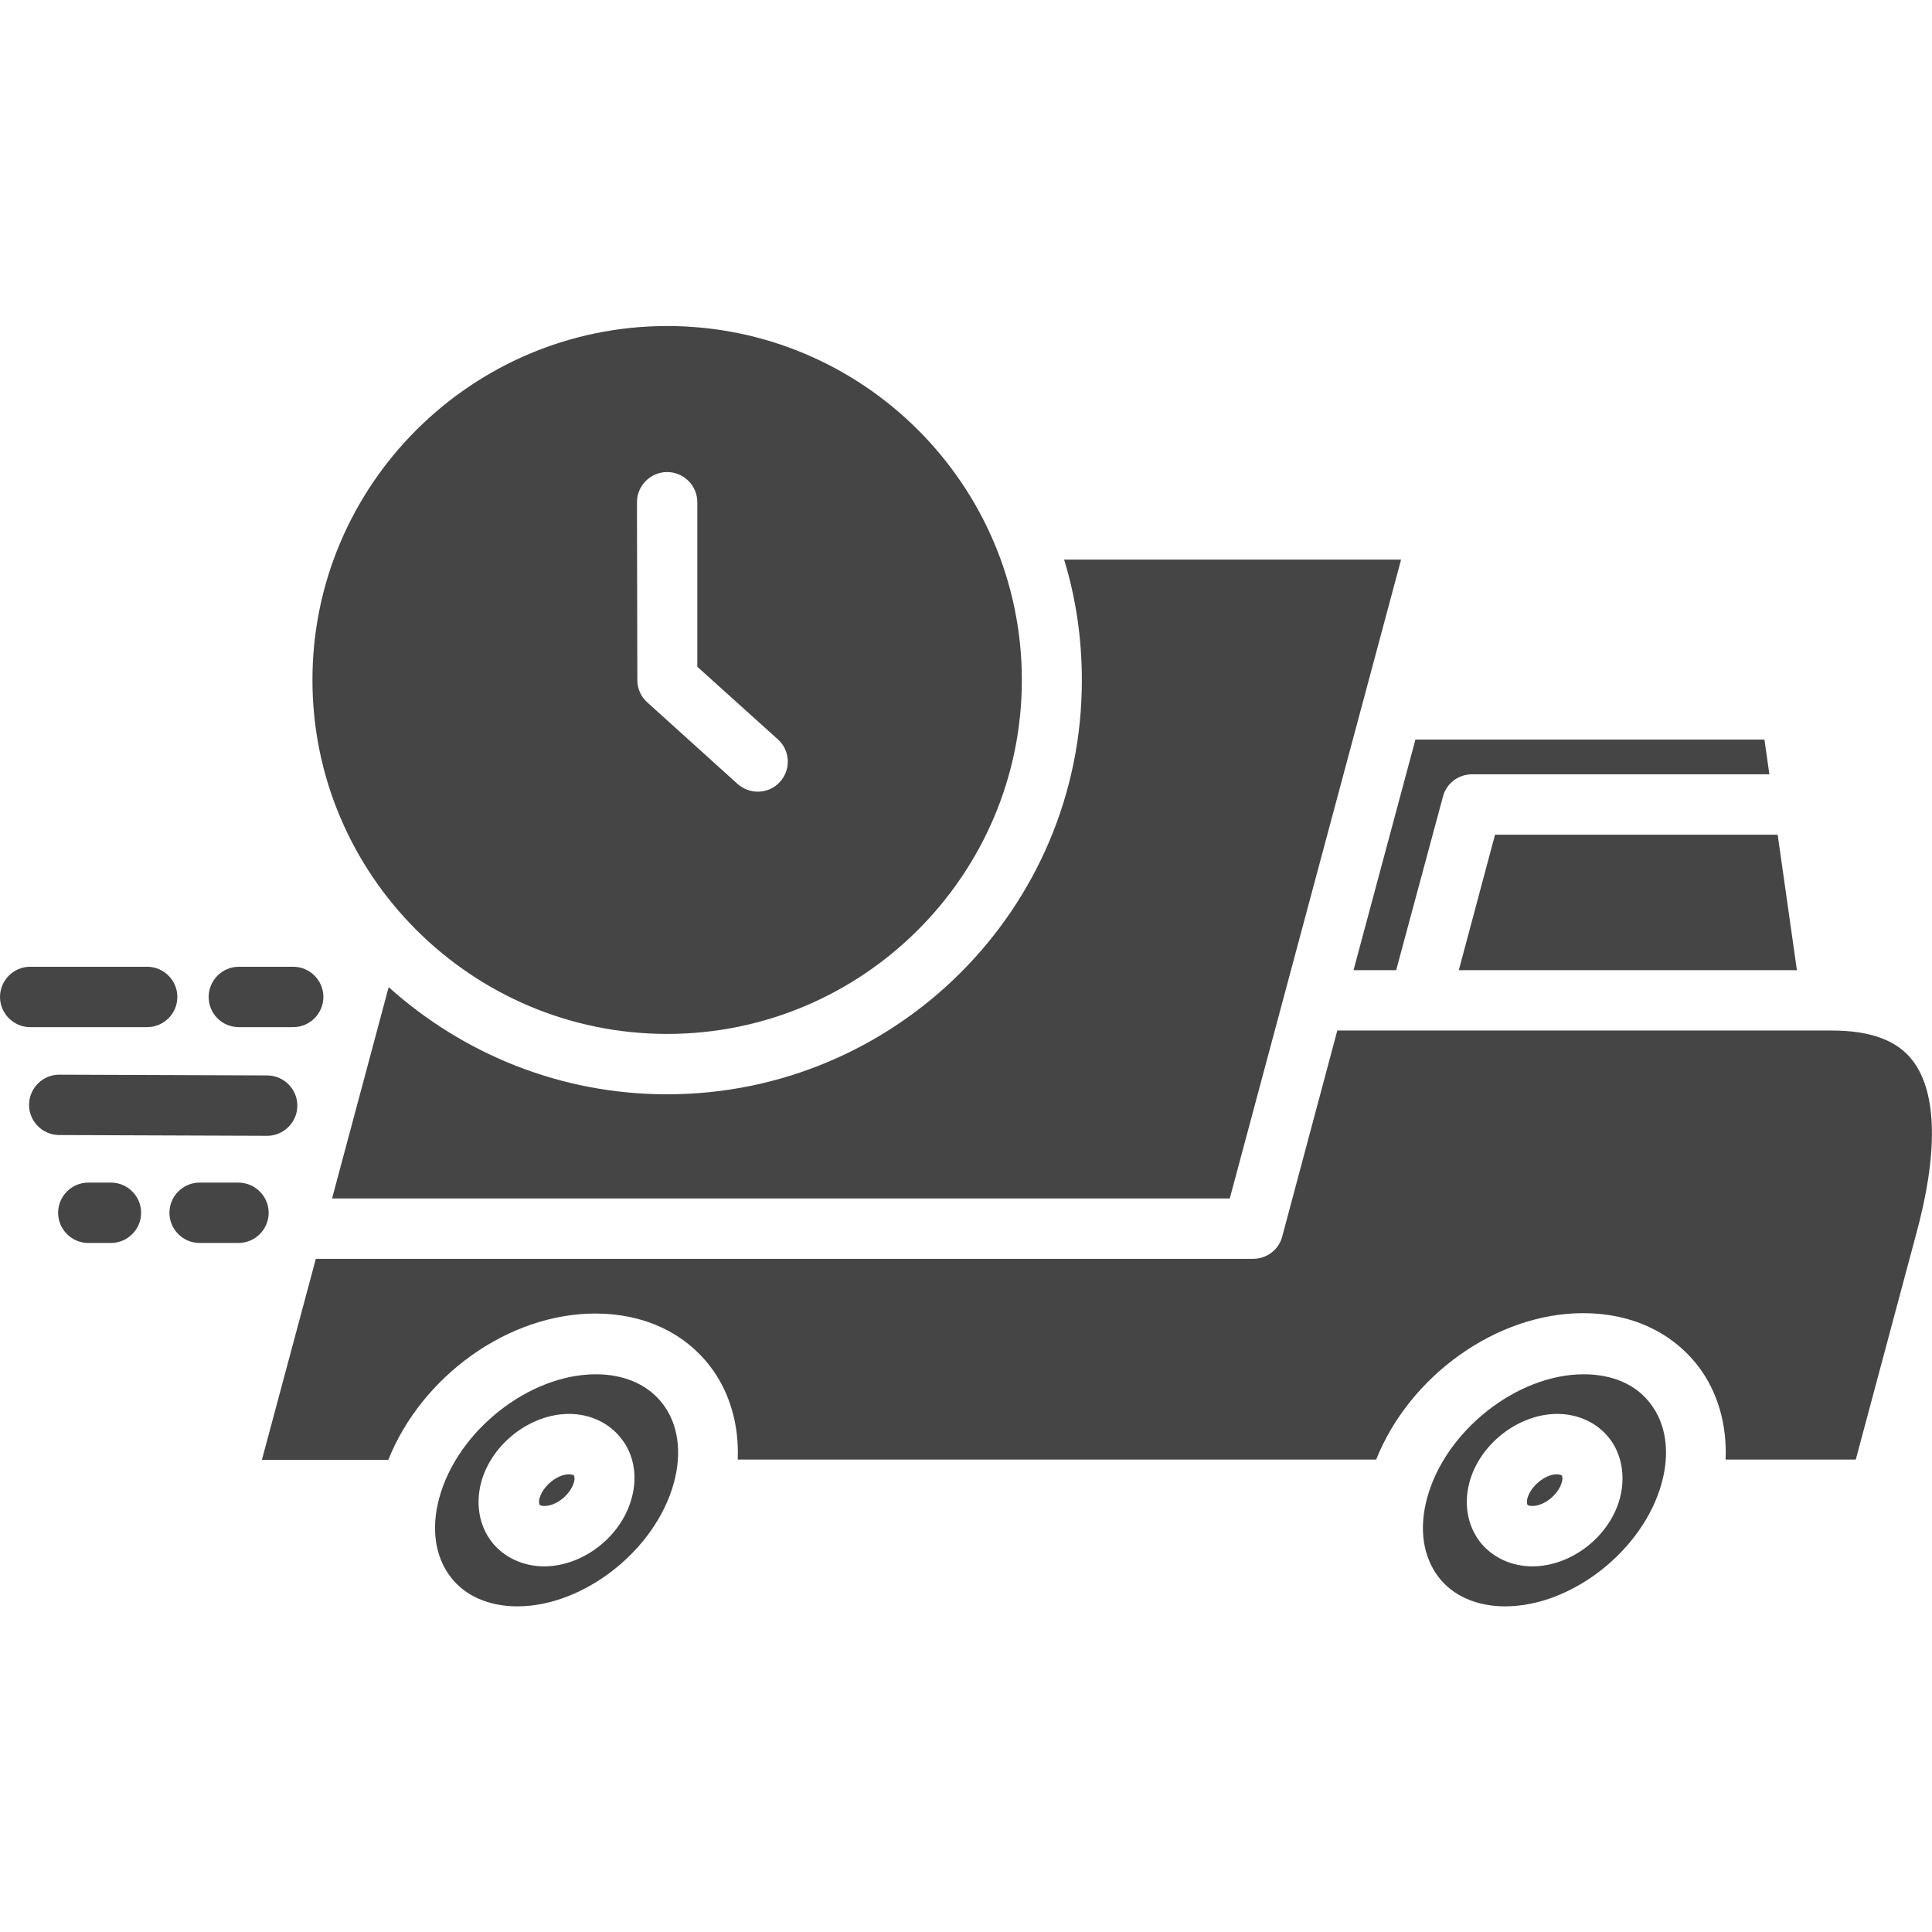
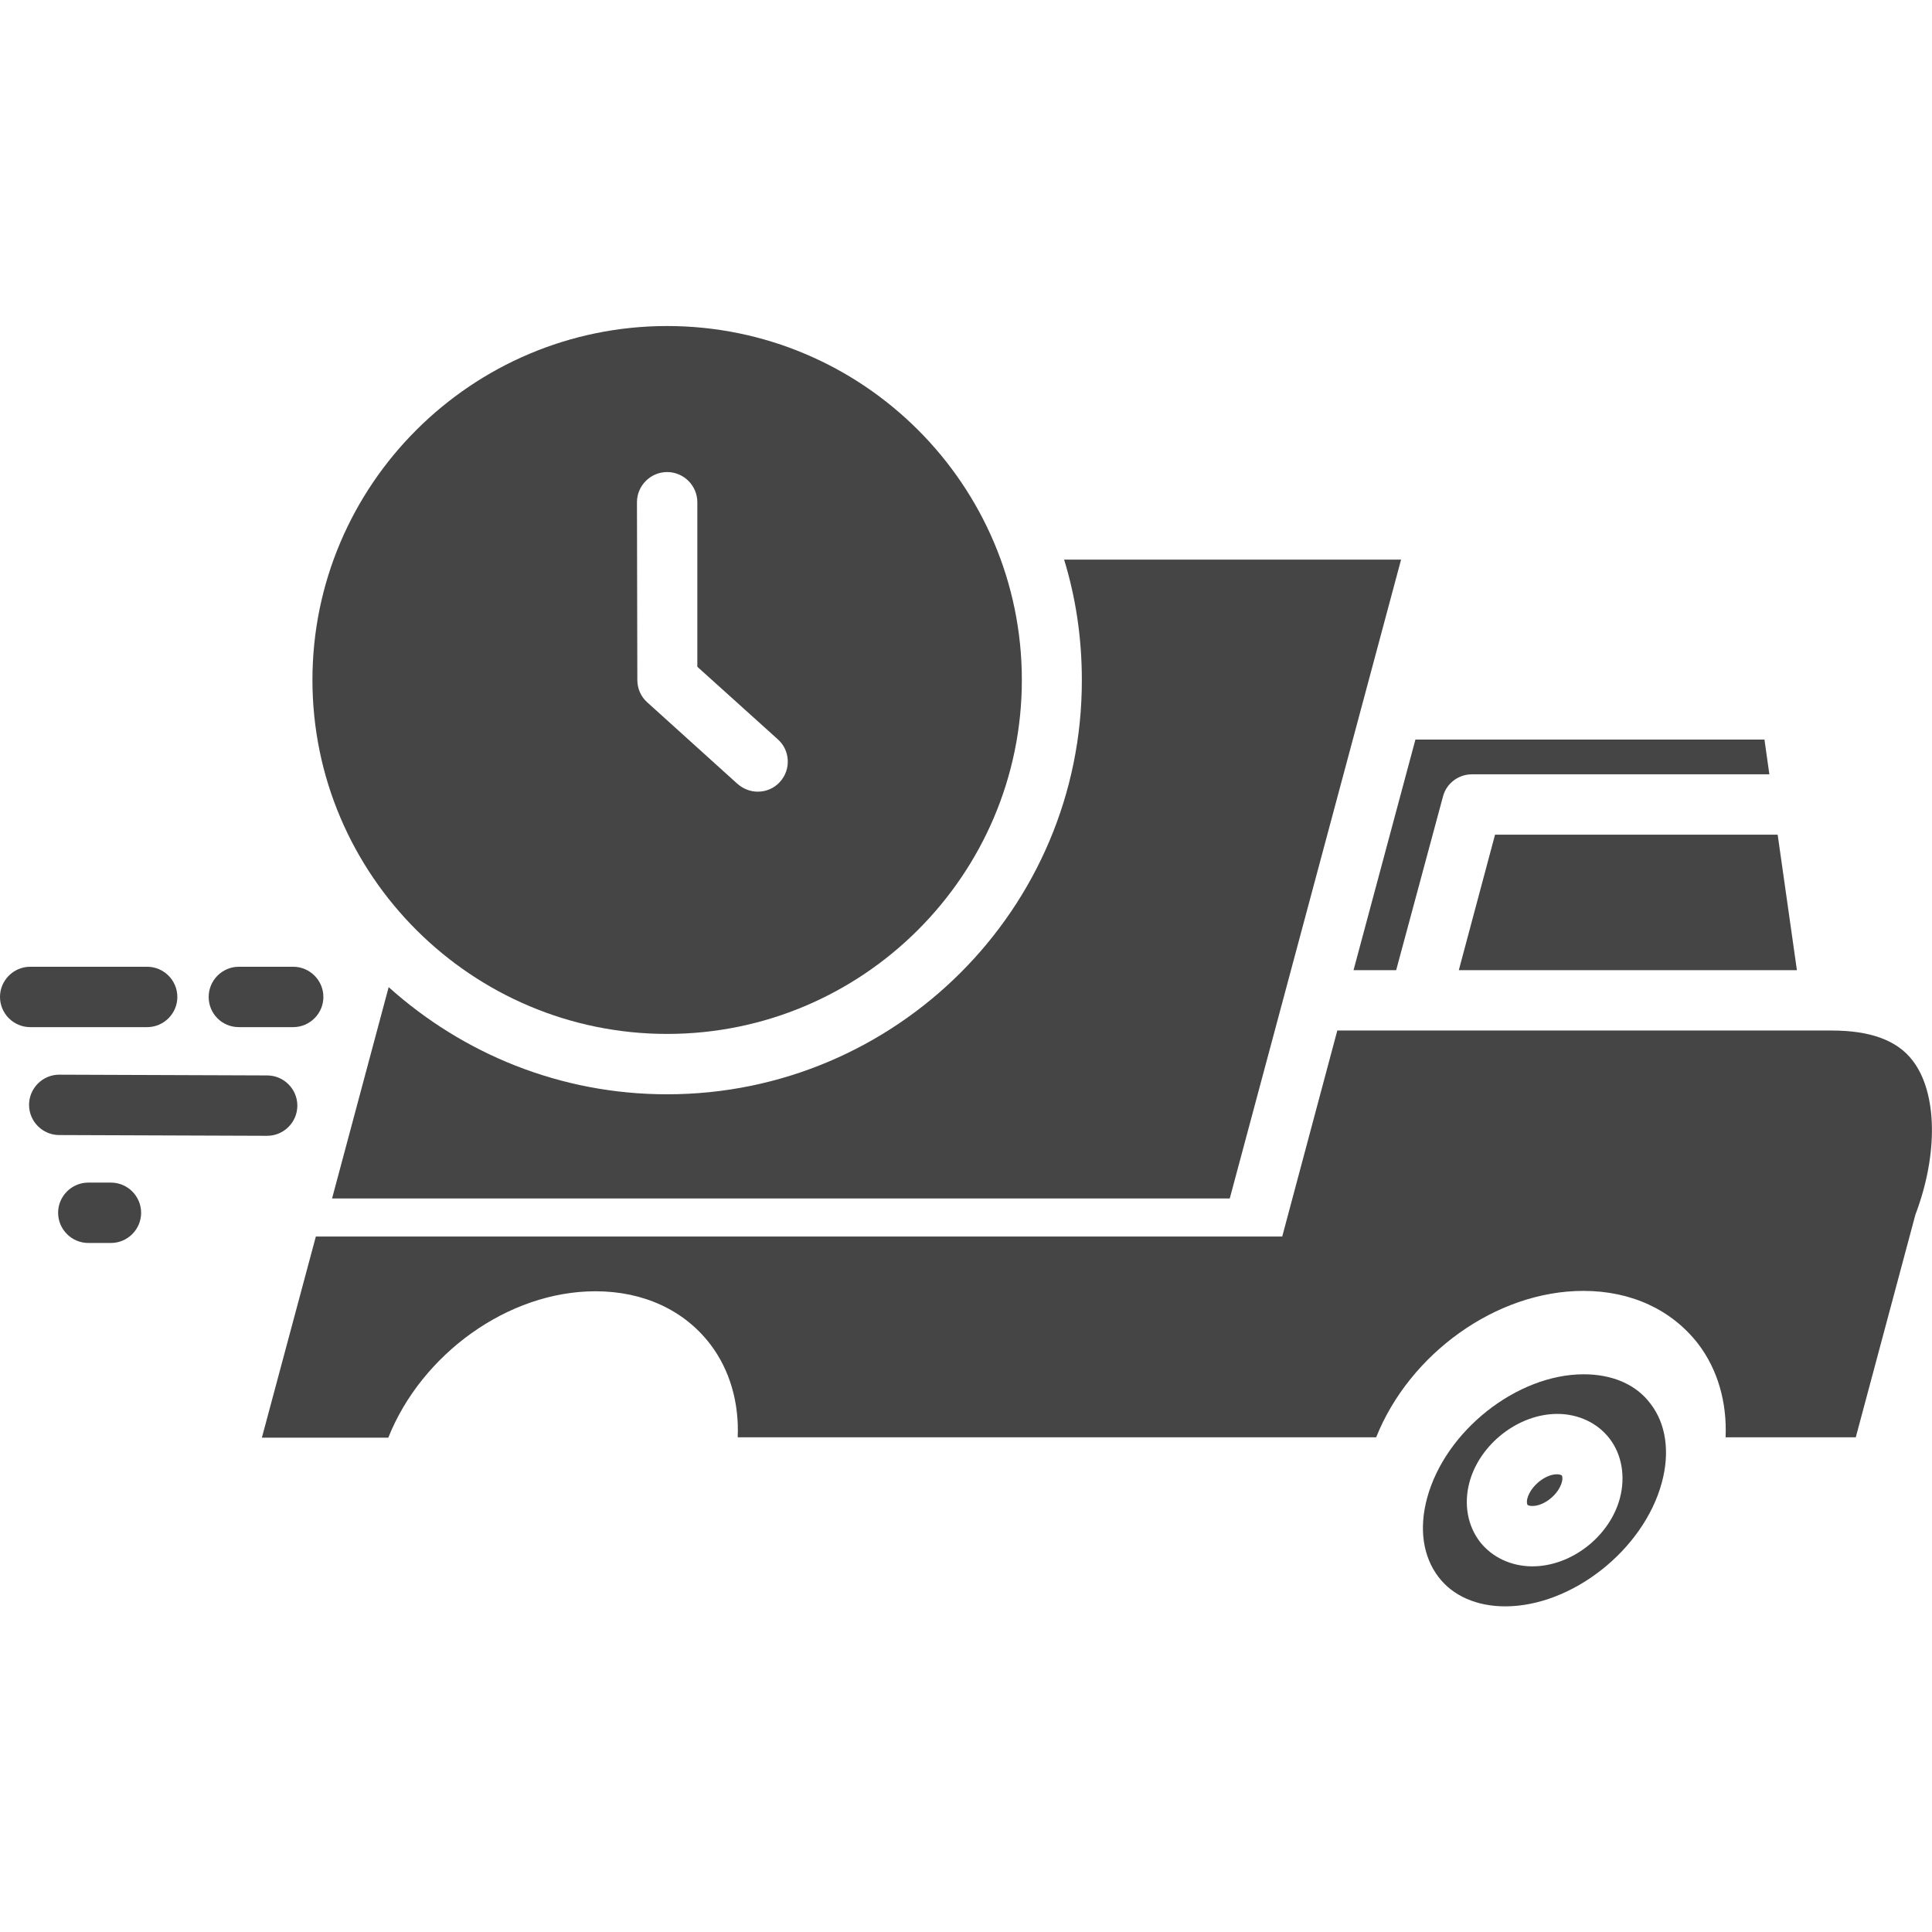
<svg xmlns="http://www.w3.org/2000/svg" xml:space="preserve" style="enable-background:new 0 0 512 512;" viewBox="0 0 512 512" y="0px" x="0px" id="Layer_1" version="1.1">
  <style type="text/css">
	.st0{fill:#454545;}
</style>
  <g>
-     <path d="M150.8,390.7c-3.1,0-6.9,3.1-7.8,6.3c-0.3,1-0.1,1.6,0,1.8c0.1,0.1,0.5,0.3,1.3,0.3c3.1,0,6.9-3,7.8-6.3   c0.3-1,0.1-1.6,0-1.8C151.9,390.9,151.5,390.7,150.8,390.7z" class="st0" />
    <path d="M370,257.1l12.4-46c0.9-3.5,4.1-5.9,7.7-5.9h78.8l-1.3-9.2h-92.5l-16.4,61.1L370,257.1L370,257.1z" class="st0" />
-     <path d="M157.9,364.2c-17.7,0-36.7,15-41.5,32.8c-2.2,8.1-1.1,15.5,3,20.9c3.8,5,10.1,7.8,17.7,7.8   c17.7,0,36.7-15,41.5-32.8c2.2-8.1,1.1-15.6-3-20.9C171.7,366.9,165.4,364.2,157.9,364.2L157.9,364.2z M167.4,397   c-2.7,10.2-12.9,18.1-23.2,18.1c-5.6,0-10.7-2.4-13.9-6.5c-3.3-4.3-4.3-10-2.8-15.7c2.7-10.2,13-18.2,23.3-18.2   c5.6,0,10.7,2.4,13.9,6.6C168,385.5,169,391.3,167.4,397L167.4,397z" class="st0" />
    <path d="M176.8,274c51.8,0,94-42.1,94-93.8s-42.1-93.8-94-93.8c-51.8,0-94,42.1-94,93.8S125,274,176.8,274z    M168.8,133.1c0-4.4,3.6-8,8-8s8,3.6,8,8v43.6l21.3,19.2c3.3,2.9,3.6,8,0.6,11.3c-1.6,1.8-3.8,2.6-5.9,2.6c-1.9,0-3.8-0.7-5.4-2.1   l-23.9-21.6c-1.7-1.5-2.6-3.7-2.6-5.9L168.8,133.1z" class="st0" />
    <path d="M176.8,290c-28.4,0-54.2-10.8-73.8-28.4l-15,56h32.1h205.8l45.4-169.3H282c3.1,10.1,4.7,20.8,4.7,31.9   C286.8,240.8,237.4,290,176.8,290L176.8,290z" class="st0" />
    <path d="M419.7,364.2c-17.7,0-36.7,15-41.5,32.8c-2.2,8.1-1.1,15.5,3,20.9c3.8,5,10.1,7.8,17.7,7.8   c17.7,0,36.7-15,41.5-32.8c2.2-8.1,1.1-15.6-3-20.9C433.6,366.9,427.3,364.2,419.7,364.2z M429.3,397   c-2.7,10.2-12.9,18.1-23.2,18.1c-5.6,0-10.7-2.4-13.9-6.5c-3.3-4.3-4.3-10-2.8-15.7c2.7-10.2,13-18.2,23.3-18.2   c5.6,0,10.7,2.4,13.9,6.6C429.8,385.5,430.8,391.3,429.3,397L429.3,397z" class="st0" />
    <path d="M386.6,257.1h89.6l-5.1-35.9h-74.9L386.6,257.1z" class="st0" />
-     <path d="M506.9,281.1c-4.1-5.4-11.2-8-21.5-8h0c0,0,0,0,0,0h-131l-14.6,54.6c-0.9,3.5-4.1,5.9-7.7,5.9H120.1H83.7   l-14.3,53.3h33.5c8.8-22.1,31.7-38.8,54.9-38.8c12.7,0,23.5,5,30.4,14c5.2,6.8,7.7,15.5,7.3,24.7h169.2   c8.8-22.1,31.8-38.8,54.9-38.8c12.7,0,23.4,5,30.4,14c5.2,6.8,7.7,15.5,7.3,24.8h34.5l15.8-59C513.7,305.8,513.4,289.6,506.9,281.1   L506.9,281.1z" class="st0" />
+     <path d="M506.9,281.1c-4.1-5.4-11.2-8-21.5-8h0c0,0,0,0,0,0h-131l-14.6,54.6H120.1H83.7   l-14.3,53.3h33.5c8.8-22.1,31.7-38.8,54.9-38.8c12.7,0,23.5,5,30.4,14c5.2,6.8,7.7,15.5,7.3,24.7h169.2   c8.8-22.1,31.8-38.8,54.9-38.8c12.7,0,23.4,5,30.4,14c5.2,6.8,7.7,15.5,7.3,24.8h34.5l15.8-59C513.7,305.8,513.4,289.6,506.9,281.1   L506.9,281.1z" class="st0" />
    <path d="M412.6,390.7c-3.1,0-6.9,3.1-7.8,6.3c-0.3,1-0.1,1.6,0,1.8c0.1,0.1,0.5,0.3,1.3,0.3c3.1,0,6.9-3,7.8-6.3   c0.3-1,0.1-1.6,0-1.8C413.7,390.9,413.3,390.7,412.6,390.7z" class="st0" />
-     <path d="M63.1,313.4H52.9c-4.4,0-8,3.6-8,8s3.6,8,8,8h10.3c4.4,0,8-3.6,8-8S67.6,313.4,63.1,313.4z" class="st0" />
    <path d="M70.8,301L70.8,301c4.4,0,8-3.6,8-8c0-4.4-3.6-8-8-8l-55.1-0.2c0,0,0,0,0,0c-4.4,0-8,3.6-8,8c0,4.4,3.6,8,8,8   L70.8,301z" class="st0" />
    <path d="M63.3,272.2h14.4c4.4,0,8-3.6,8-8s-3.6-8-8-8H63.3c-4.4,0-8,3.6-8,8S58.8,272.2,63.3,272.2z" class="st0" />
    <path d="M39,272.2c4.4,0,8-3.6,8-8s-3.6-8-8-8H8c-4.4,0-8,3.6-8,8s3.6,8,8,8H39z" class="st0" />
    <path d="M29.4,313.4h-6c-4.4,0-8,3.6-8,8s3.6,8,8,8h6c4.4,0,8-3.6,8-8S33.8,313.4,29.4,313.4z" class="st0" />
  </g>
</svg>